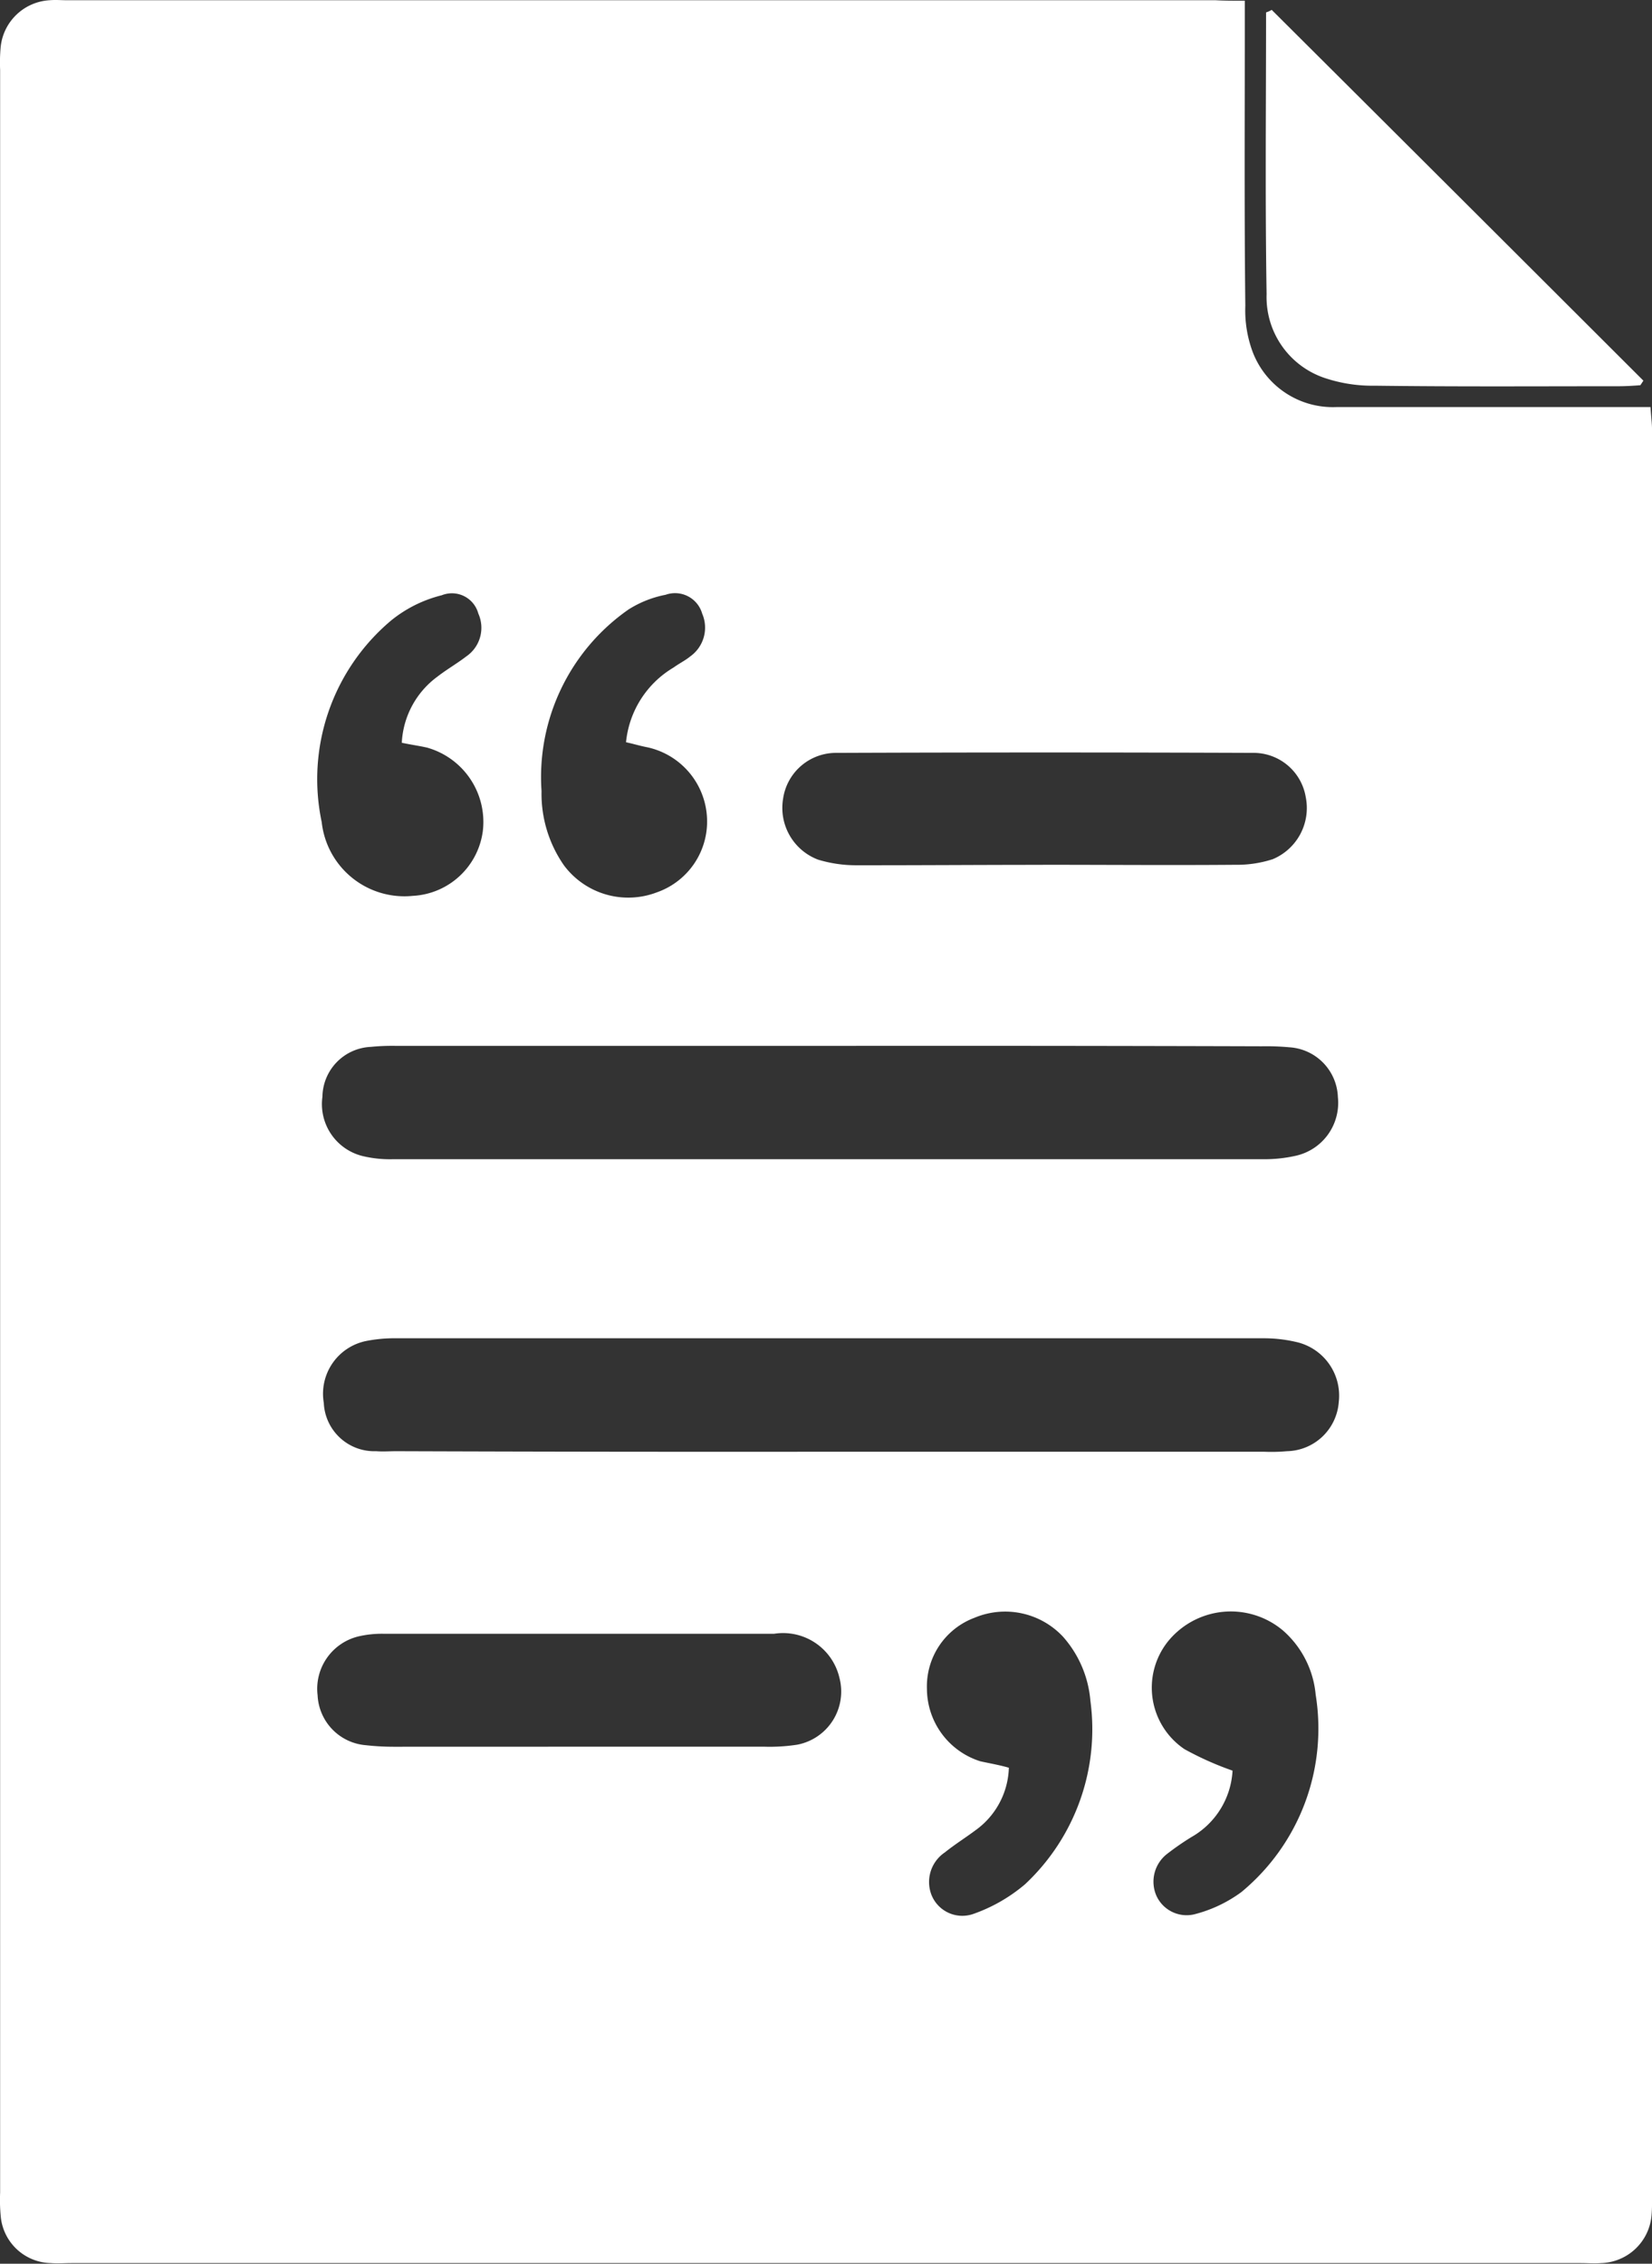
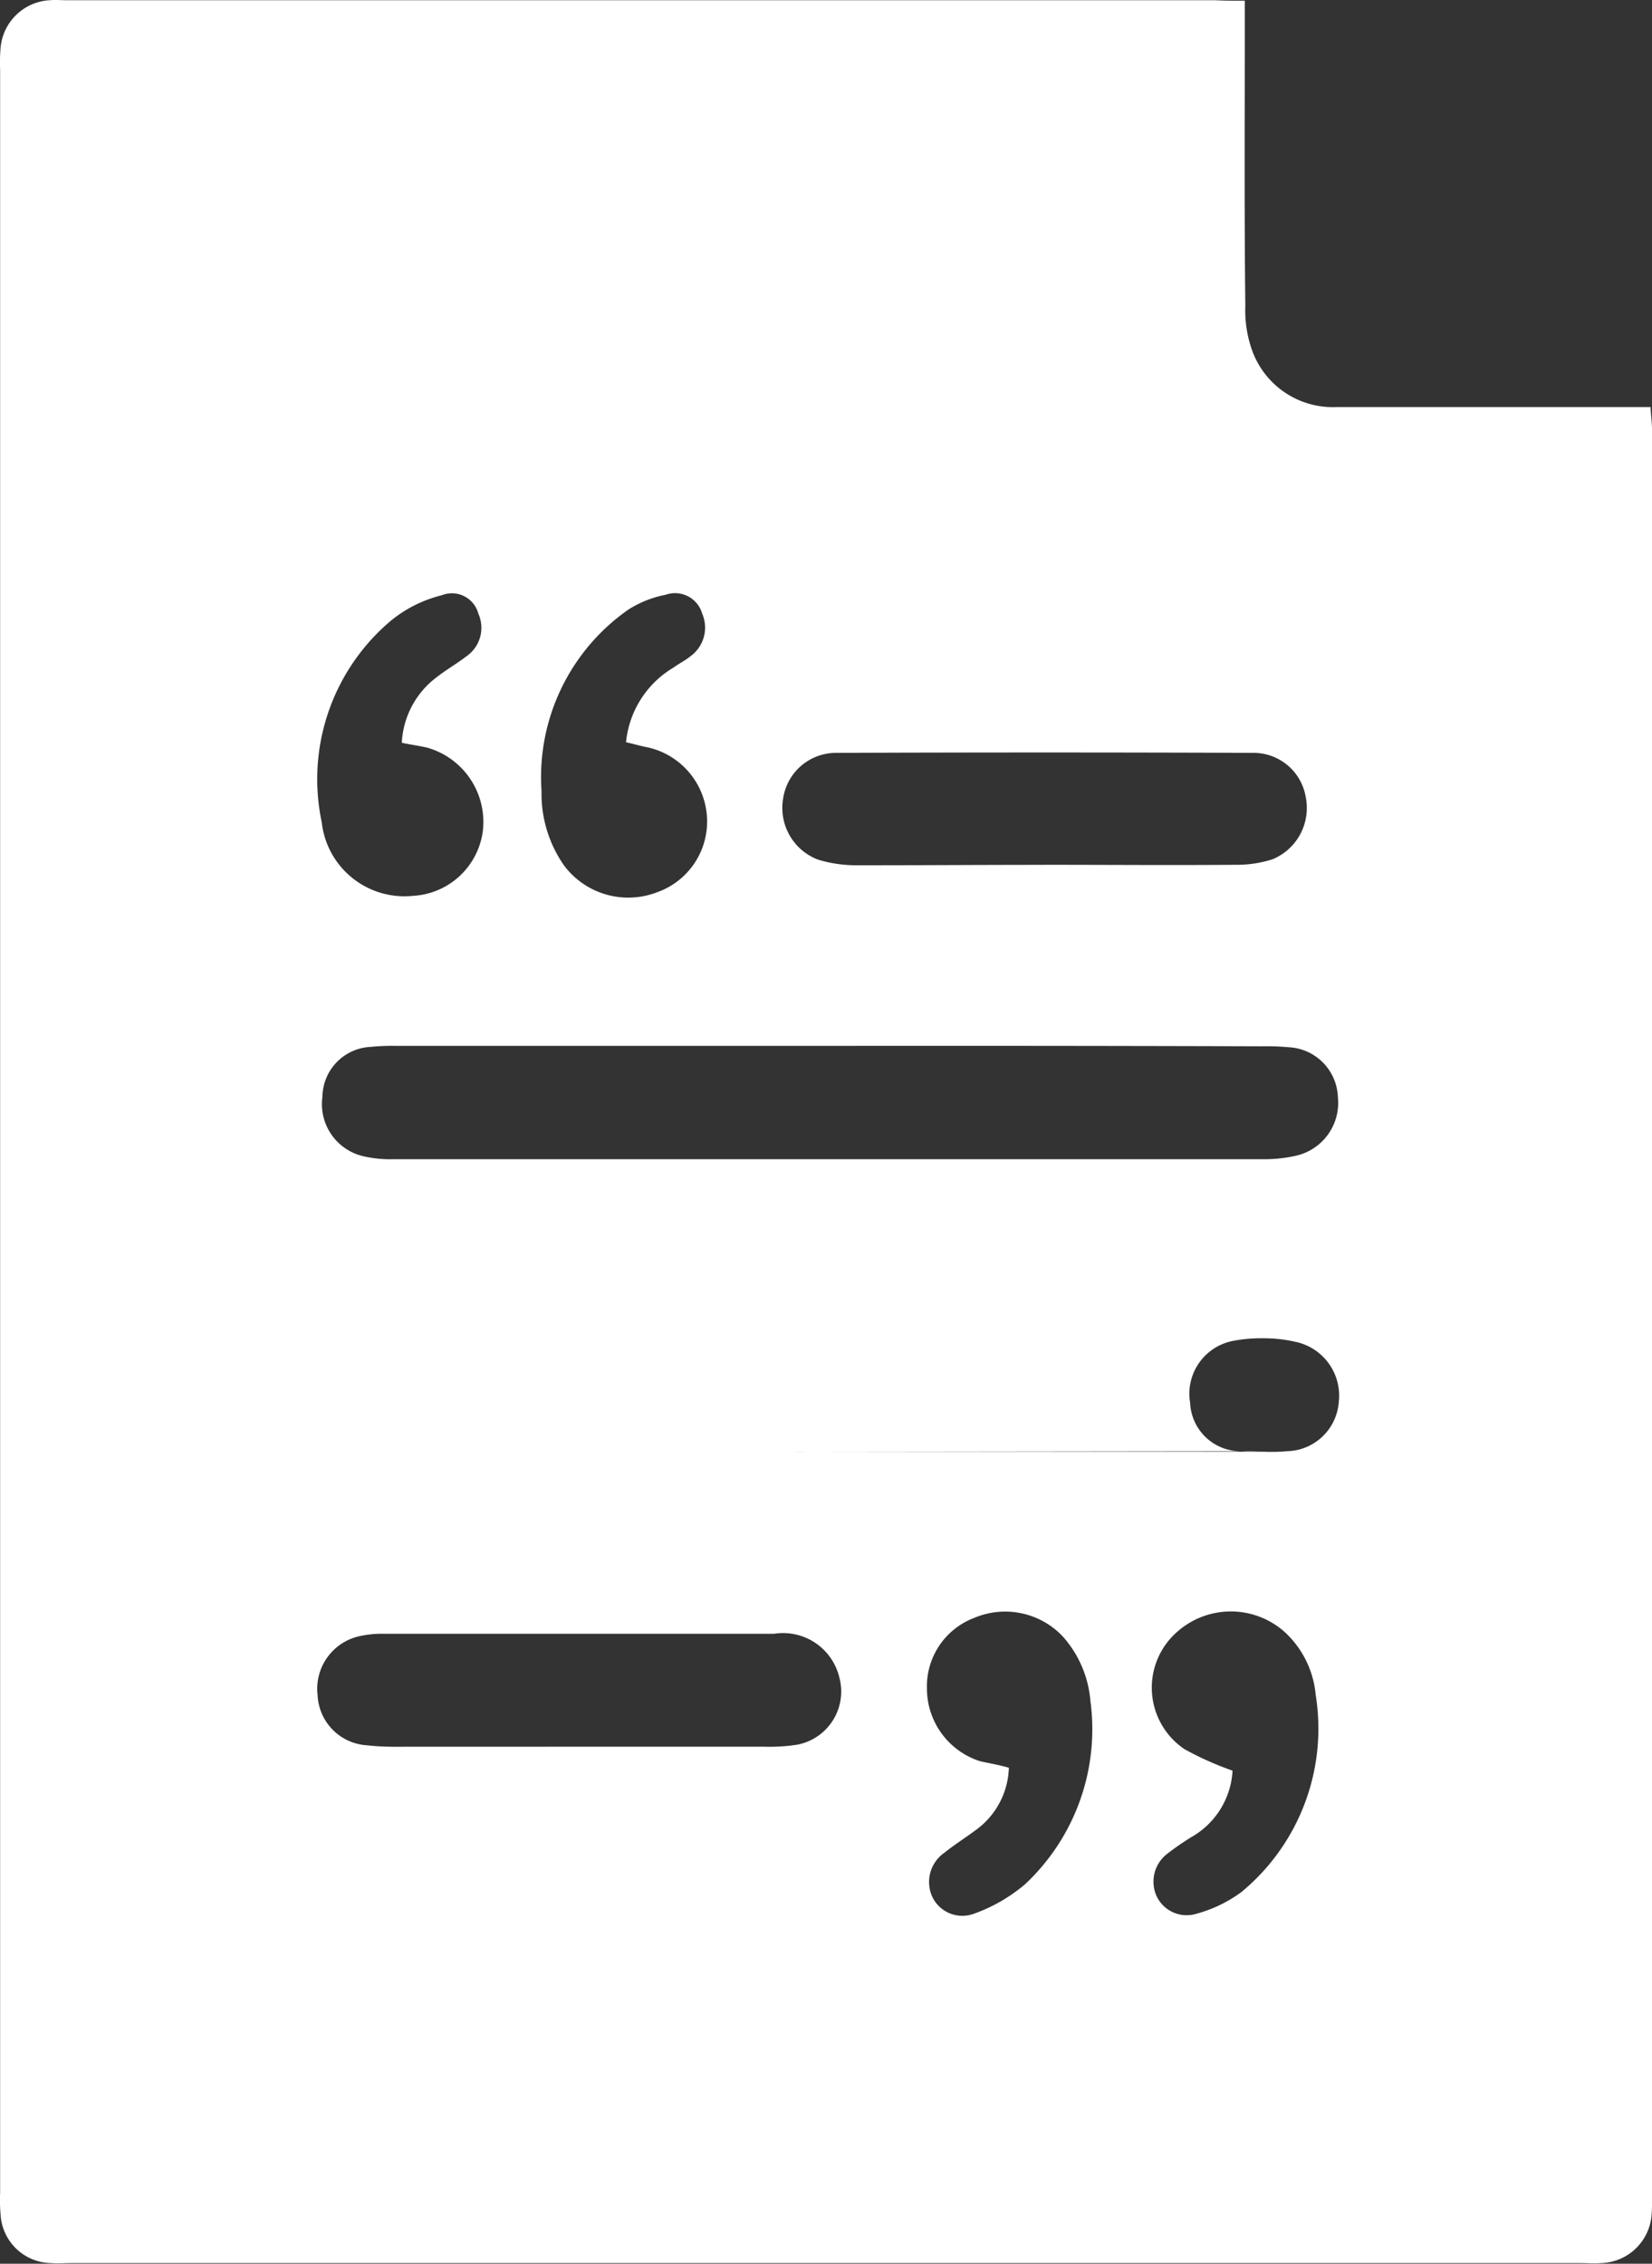
<svg xmlns="http://www.w3.org/2000/svg" width="27.806" height="38.09" viewBox="0 0 27.806 38.09">
  <rect x="0" y="0" width="27.806" height="38.09" fill="#333333" stroke="none" />
  <g id="sztori" transform="translate(-161.875 -64.656)">
-     <path id="Path_78" data-name="Path 78" d="M182.827,64.668v.513c0,1.54-.009,3.081.009,4.621a2,2,0,0,0,.128.787,1.444,1.444,0,0,0,1.412.916h5.28c.009.154.026.274.026.4v29.73c0,.1,0,.2-.009.3a.878.878,0,0,1-.847.8c-.111.009-.231,0-.342,0H163.075c-.111,0-.231.009-.342,0a.865.865,0,0,1-.847-.8,2.893,2.893,0,0,1-.009-.385V65.832a2.893,2.893,0,0,1,.009-.385.879.879,0,0,1,.822-.787c.1-.009.2,0,.3,0h19.332C182.476,64.668,182.621,64.668,182.827,64.668ZM175.8,89.083h7.351a2.893,2.893,0,0,0,.385-.009.893.893,0,0,0,.873-.83.925.925,0,0,0-.727-1.01,2.387,2.387,0,0,0-.548-.06H168.552a2.463,2.463,0,0,0-.5.043.906.906,0,0,0-.727,1.044.851.851,0,0,0,.881.813c.111.009.231,0,.342,0Q172.164,89.087,175.8,89.083Zm.009-6.829h-7.266a3.578,3.578,0,0,0-.428.017.852.852,0,0,0-.813.839.9.9,0,0,0,.685,1,1.984,1.984,0,0,0,.5.051h14.659a2.386,2.386,0,0,0,.548-.06.912.912,0,0,0,.7-.984.871.871,0,0,0-.813-.839,4.327,4.327,0,0,0-.471-.017Q179.472,82.25,175.809,82.254Zm3.62-3.047c1.078,0,2.165.009,3.243,0a1.942,1.942,0,0,0,.625-.094.933.933,0,0,0,.556-1.044.89.89,0,0,0-.864-.745c-2.345-.009-4.7-.009-7.043,0a.9.9,0,0,0-.89.77.931.931,0,0,0,.59,1.027,2.209,2.209,0,0,0,.625.094C177.324,79.216,178.377,79.208,179.429,79.208Zm-7.762,14.839h3.072a3.037,3.037,0,0,0,.556-.034.91.91,0,0,0,.71-1.121.974.974,0,0,0-1.1-.745h-6.572a1.745,1.745,0,0,0-.419.043.907.907,0,0,0-.693.993.884.884,0,0,0,.813.839,4.223,4.223,0,0,0,.471.026Zm.745-16.9a1.648,1.648,0,0,1,.8-1.258c.094-.068.2-.12.282-.188a.594.594,0,0,0,.2-.719.475.475,0,0,0-.616-.317,1.8,1.8,0,0,0-.625.248,3.437,3.437,0,0,0-1.463,3.055,2.107,2.107,0,0,0,.377,1.249,1.35,1.35,0,0,0,1.566.454,1.262,1.262,0,0,0,.839-1.3,1.277,1.277,0,0,0-1.035-1.147C172.626,77.2,172.532,77.171,172.412,77.145Zm10.209,17.3a1.37,1.37,0,0,1-.693,1.121,4.589,4.589,0,0,0-.419.291.591.591,0,0,0-.171.693.559.559,0,0,0,.633.317,2.28,2.28,0,0,0,.8-.377,3.568,3.568,0,0,0,1.249-3.32,1.631,1.631,0,0,0-.548-1.078,1.362,1.362,0,0,0-1.943.188,1.248,1.248,0,0,0,.282,1.806A5.232,5.232,0,0,0,182.621,94.449Zm-3.765-.051a1.341,1.341,0,0,1-.556,1.053c-.171.128-.351.24-.522.377a.6.6,0,0,0-.223.719.559.559,0,0,0,.7.317,2.753,2.753,0,0,0,.873-.5,3.572,3.572,0,0,0,1.1-3.089,1.854,1.854,0,0,0-.462-1.078,1.333,1.333,0,0,0-1.489-.317,1.233,1.233,0,0,0-.8,1.2,1.284,1.284,0,0,0,.9,1.215C178.548,94.329,178.7,94.355,178.856,94.4ZM168.638,77.154a1.47,1.47,0,0,1,.6-1.113c.154-.12.334-.223.488-.342a.583.583,0,0,0,.2-.719.46.46,0,0,0-.616-.308,2.181,2.181,0,0,0-.856.428,3.488,3.488,0,0,0-1.164,3.389,1.4,1.4,0,0,0,1.532,1.241,1.255,1.255,0,0,0,1.181-1.1,1.3,1.3,0,0,0-.941-1.395C168.929,77.205,168.8,77.188,168.638,77.154Z" transform="translate(0)" fill="#fff" />
-     <path id="Path_79" data-name="Path 79" d="M410.934,66.6q3.132,3.119,6.256,6.239l-.051.077c-.12.009-.248.017-.368.017-1.369,0-2.73.009-4.1-.009a2.527,2.527,0,0,1-.839-.128,1.435,1.435,0,0,1-.984-1.412c-.026-1.583-.009-3.158-.009-4.741A.458.458,0,0,0,410.934,66.6Z" transform="translate(-227.654 -1.778)" fill="#fff" />
+     <path id="Path_78" data-name="Path 78" d="M182.827,64.668v.513c0,1.54-.009,3.081.009,4.621a2,2,0,0,0,.128.787,1.444,1.444,0,0,0,1.412.916h5.28c.009.154.026.274.026.4v29.73c0,.1,0,.2-.009.3a.878.878,0,0,1-.847.8c-.111.009-.231,0-.342,0H163.075c-.111,0-.231.009-.342,0a.865.865,0,0,1-.847-.8,2.893,2.893,0,0,1-.009-.385V65.832a2.893,2.893,0,0,1,.009-.385.879.879,0,0,1,.822-.787c.1-.009.2,0,.3,0h19.332C182.476,64.668,182.621,64.668,182.827,64.668ZM175.8,89.083h7.351a2.893,2.893,0,0,0,.385-.009.893.893,0,0,0,.873-.83.925.925,0,0,0-.727-1.01,2.387,2.387,0,0,0-.548-.06a2.463,2.463,0,0,0-.5.043.906.906,0,0,0-.727,1.044.851.851,0,0,0,.881.813c.111.009.231,0,.342,0Q172.164,89.087,175.8,89.083Zm.009-6.829h-7.266a3.578,3.578,0,0,0-.428.017.852.852,0,0,0-.813.839.9.9,0,0,0,.685,1,1.984,1.984,0,0,0,.5.051h14.659a2.386,2.386,0,0,0,.548-.06.912.912,0,0,0,.7-.984.871.871,0,0,0-.813-.839,4.327,4.327,0,0,0-.471-.017Q179.472,82.25,175.809,82.254Zm3.62-3.047c1.078,0,2.165.009,3.243,0a1.942,1.942,0,0,0,.625-.094.933.933,0,0,0,.556-1.044.89.89,0,0,0-.864-.745c-2.345-.009-4.7-.009-7.043,0a.9.9,0,0,0-.89.77.931.931,0,0,0,.59,1.027,2.209,2.209,0,0,0,.625.094C177.324,79.216,178.377,79.208,179.429,79.208Zm-7.762,14.839h3.072a3.037,3.037,0,0,0,.556-.034.91.91,0,0,0,.71-1.121.974.974,0,0,0-1.1-.745h-6.572a1.745,1.745,0,0,0-.419.043.907.907,0,0,0-.693.993.884.884,0,0,0,.813.839,4.223,4.223,0,0,0,.471.026Zm.745-16.9a1.648,1.648,0,0,1,.8-1.258c.094-.068.2-.12.282-.188a.594.594,0,0,0,.2-.719.475.475,0,0,0-.616-.317,1.8,1.8,0,0,0-.625.248,3.437,3.437,0,0,0-1.463,3.055,2.107,2.107,0,0,0,.377,1.249,1.35,1.35,0,0,0,1.566.454,1.262,1.262,0,0,0,.839-1.3,1.277,1.277,0,0,0-1.035-1.147C172.626,77.2,172.532,77.171,172.412,77.145Zm10.209,17.3a1.37,1.37,0,0,1-.693,1.121,4.589,4.589,0,0,0-.419.291.591.591,0,0,0-.171.693.559.559,0,0,0,.633.317,2.28,2.28,0,0,0,.8-.377,3.568,3.568,0,0,0,1.249-3.32,1.631,1.631,0,0,0-.548-1.078,1.362,1.362,0,0,0-1.943.188,1.248,1.248,0,0,0,.282,1.806A5.232,5.232,0,0,0,182.621,94.449Zm-3.765-.051a1.341,1.341,0,0,1-.556,1.053c-.171.128-.351.24-.522.377a.6.6,0,0,0-.223.719.559.559,0,0,0,.7.317,2.753,2.753,0,0,0,.873-.5,3.572,3.572,0,0,0,1.1-3.089,1.854,1.854,0,0,0-.462-1.078,1.333,1.333,0,0,0-1.489-.317,1.233,1.233,0,0,0-.8,1.2,1.284,1.284,0,0,0,.9,1.215C178.548,94.329,178.7,94.355,178.856,94.4ZM168.638,77.154a1.47,1.47,0,0,1,.6-1.113c.154-.12.334-.223.488-.342a.583.583,0,0,0,.2-.719.46.46,0,0,0-.616-.308,2.181,2.181,0,0,0-.856.428,3.488,3.488,0,0,0-1.164,3.389,1.4,1.4,0,0,0,1.532,1.241,1.255,1.255,0,0,0,1.181-1.1,1.3,1.3,0,0,0-.941-1.395C168.929,77.205,168.8,77.188,168.638,77.154Z" transform="translate(0)" fill="#fff" />
  </g>
</svg>